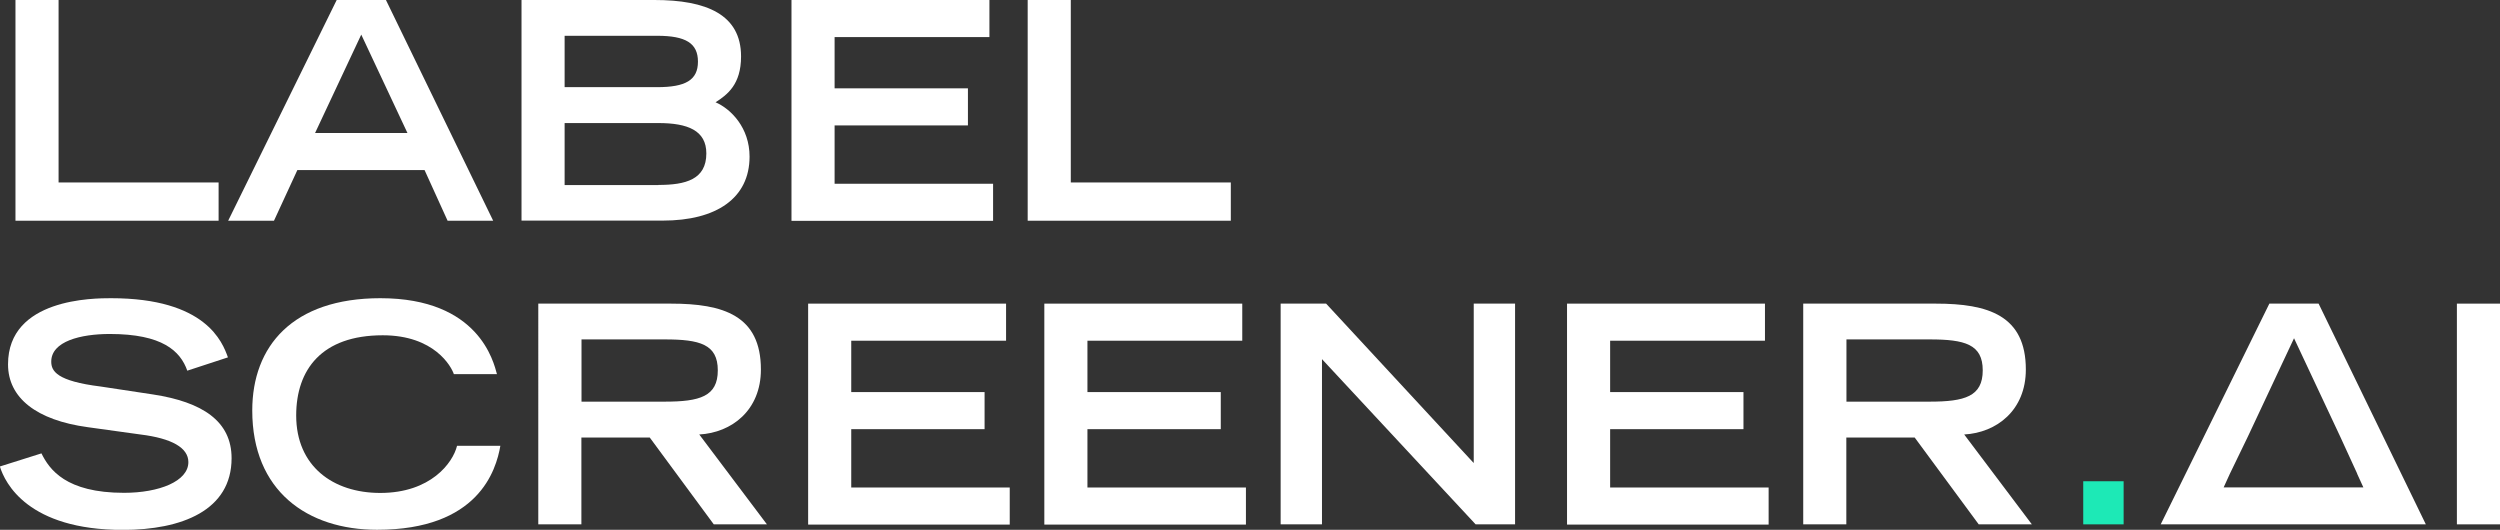
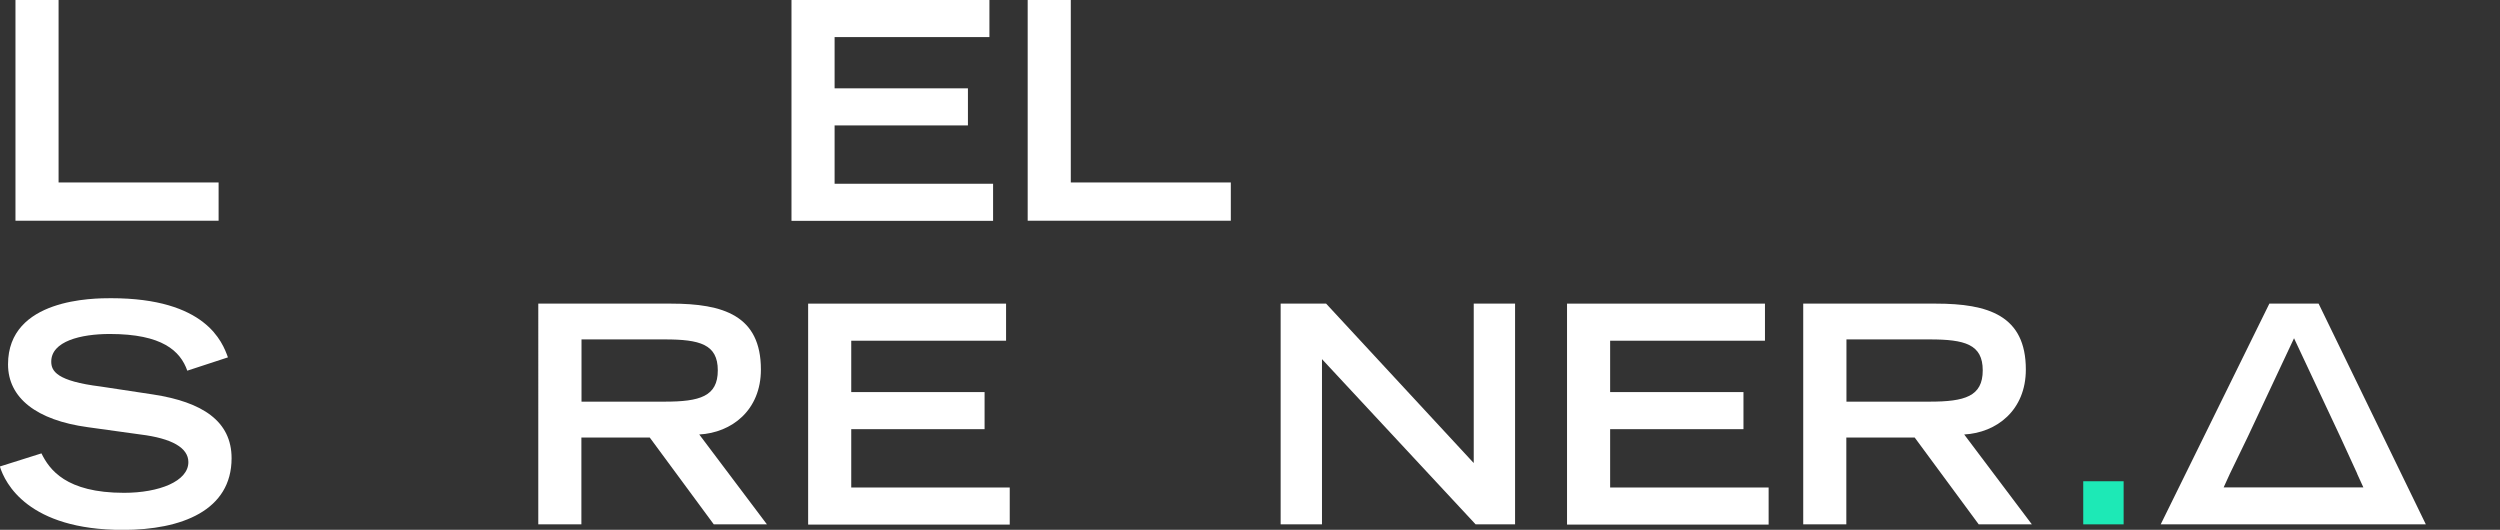
<svg xmlns="http://www.w3.org/2000/svg" id="a" viewBox="0 0 211.69 44.86">
  <rect x="0" y="0" width="211.69" height="44.86" fill="#333333" stroke="none" />
  <defs>
    <style>.b{fill:#fff;}.c{fill:#1de9b6;}</style>
  </defs>
  <path class="b" d="M1.31,0h3.65V15.45h13.55v3.24H1.31V0Z" />
-   <path class="b" d="M28.51,0h4.17l9.08,18.69h-3.86l-1.95-4.29h-10.77l-1.98,4.29h-3.88L28.51,0Zm5.99,11.26l-3.91-8.33-3.91,8.33h7.82Z" />
-   <path class="b" d="M44.16,0h11.26c4.4,0,7.33,1.23,7.33,4.78,0,2.37-1.16,3.24-2.16,3.88,1.31,.57,2.88,2.16,2.88,4.6,0,3.52-2.8,5.42-7.35,5.42h-11.96V0Zm11.49,7.38c2.39,0,3.45-.59,3.45-2.16s-1.05-2.19-3.45-2.19h-7.84V7.38h7.84Zm.1,8.28c2.31,0,4.06-.46,4.06-2.67,0-1.95-1.59-2.57-4.06-2.57h-7.94v5.25h7.94Z" />
  <path class="b" d="M67.02,0h16.76V3.14h-13.11V7.48h11.29v3.14h-11.29v4.94h13.42v3.14h-17.07V0Z" />
  <path class="b" d="M87.02,0h3.65V15.45h13.55v3.24h-17.2V0Z" />
  <path class="b" d="M15.86,31.39c-.59-1.67-2.11-3.11-6.56-3.11-2.47,0-4.96,.62-4.96,2.34,0,.8,.46,1.65,4.19,2.11l4.42,.67c4.19,.64,6.66,2.26,6.66,5.4,0,4.42-4.22,6.07-9.21,6.07-8.02,0-9.98-3.96-10.41-5.37l3.52-1.11c.67,1.36,2.06,3.34,6.99,3.34,2.98,0,5.45-.98,5.45-2.6,0-1.21-1.39-2.01-4.06-2.34l-4.47-.62c-4.32-.59-6.74-2.47-6.74-5.32,0-5.6,7.28-5.6,8.72-5.6,8.05,0,9.44,3.73,9.9,5.01l-3.45,1.13Z" />
-   <path class="b" d="M42.37,37.74c-.36,2.08-1.85,7.12-10.44,7.12-5.91,0-10.57-3.29-10.57-10.1,0-5.45,3.42-9.51,10.85-9.51,8.36,0,9.59,5.42,9.87,6.43h-3.65c-.21-.64-1.65-3.29-6.02-3.29-5.17,0-7.33,2.91-7.33,6.79,0,4.29,3.11,6.56,7.12,6.56,4.27,0,6.15-2.55,6.5-3.99h3.65Z" />
  <path class="b" d="M45.58,25.71h11.24c4.42,0,7.61,1,7.61,5.58,0,3.45-2.47,5.35-5.22,5.5l5.73,7.61h-4.5l-5.42-7.35h-5.79v7.35h-3.65V25.71Zm10.7,8.3c2.98,0,4.5-.44,4.5-2.65s-1.52-2.62-4.5-2.62h-7.04v5.27h7.04Z" />
  <path class="b" d="M68.43,25.71h16.76v3.14h-13.11v4.35h11.29v3.14h-11.29v4.94h13.42v3.14h-17.07V25.71Z" />
-   <path class="b" d="M88.43,25.71h16.76v3.14h-13.11v4.35h11.29v3.14h-11.29v4.94h13.42v3.14h-17.07V25.71Z" />
  <path class="b" d="M108.43,25.71h3.86l12.5,13.5v-13.5h3.5v18.69h-3.34l-13.01-13.99v13.99h-3.5V25.71Z" />
  <path class="b" d="M132.69,25.71h16.76v3.14h-13.11v4.35h11.29v3.14h-11.29v4.94h13.42v3.14h-17.07V25.71Z" />
  <path class="b" d="M152.69,25.71h11.24c4.42,0,7.61,1,7.61,5.58,0,3.45-2.47,5.35-5.22,5.5l5.73,7.61h-4.5l-5.42-7.35h-5.79v7.35h-3.65V25.71Zm10.7,8.3c2.98,0,4.5-.44,4.5-2.65s-1.52-2.62-4.5-2.62h-7.04v5.27h7.04Z" />
  <rect class="c" x="176.4" y="40.75" width="3.42" height="3.65" />
  <path class="b" d="M192.16,25.71l-9.2,18.69h22.45l-9.08-18.69h-4.17Zm7.43,14.4l.53,1.16h-11.83l.53-1.16,1.52-3.14,3.91-8.33,3.91,8.33,1.44,3.14Z" />
-   <rect class="b" x="208.04" y="25.71" width="3.65" height="18.69" />
</svg>